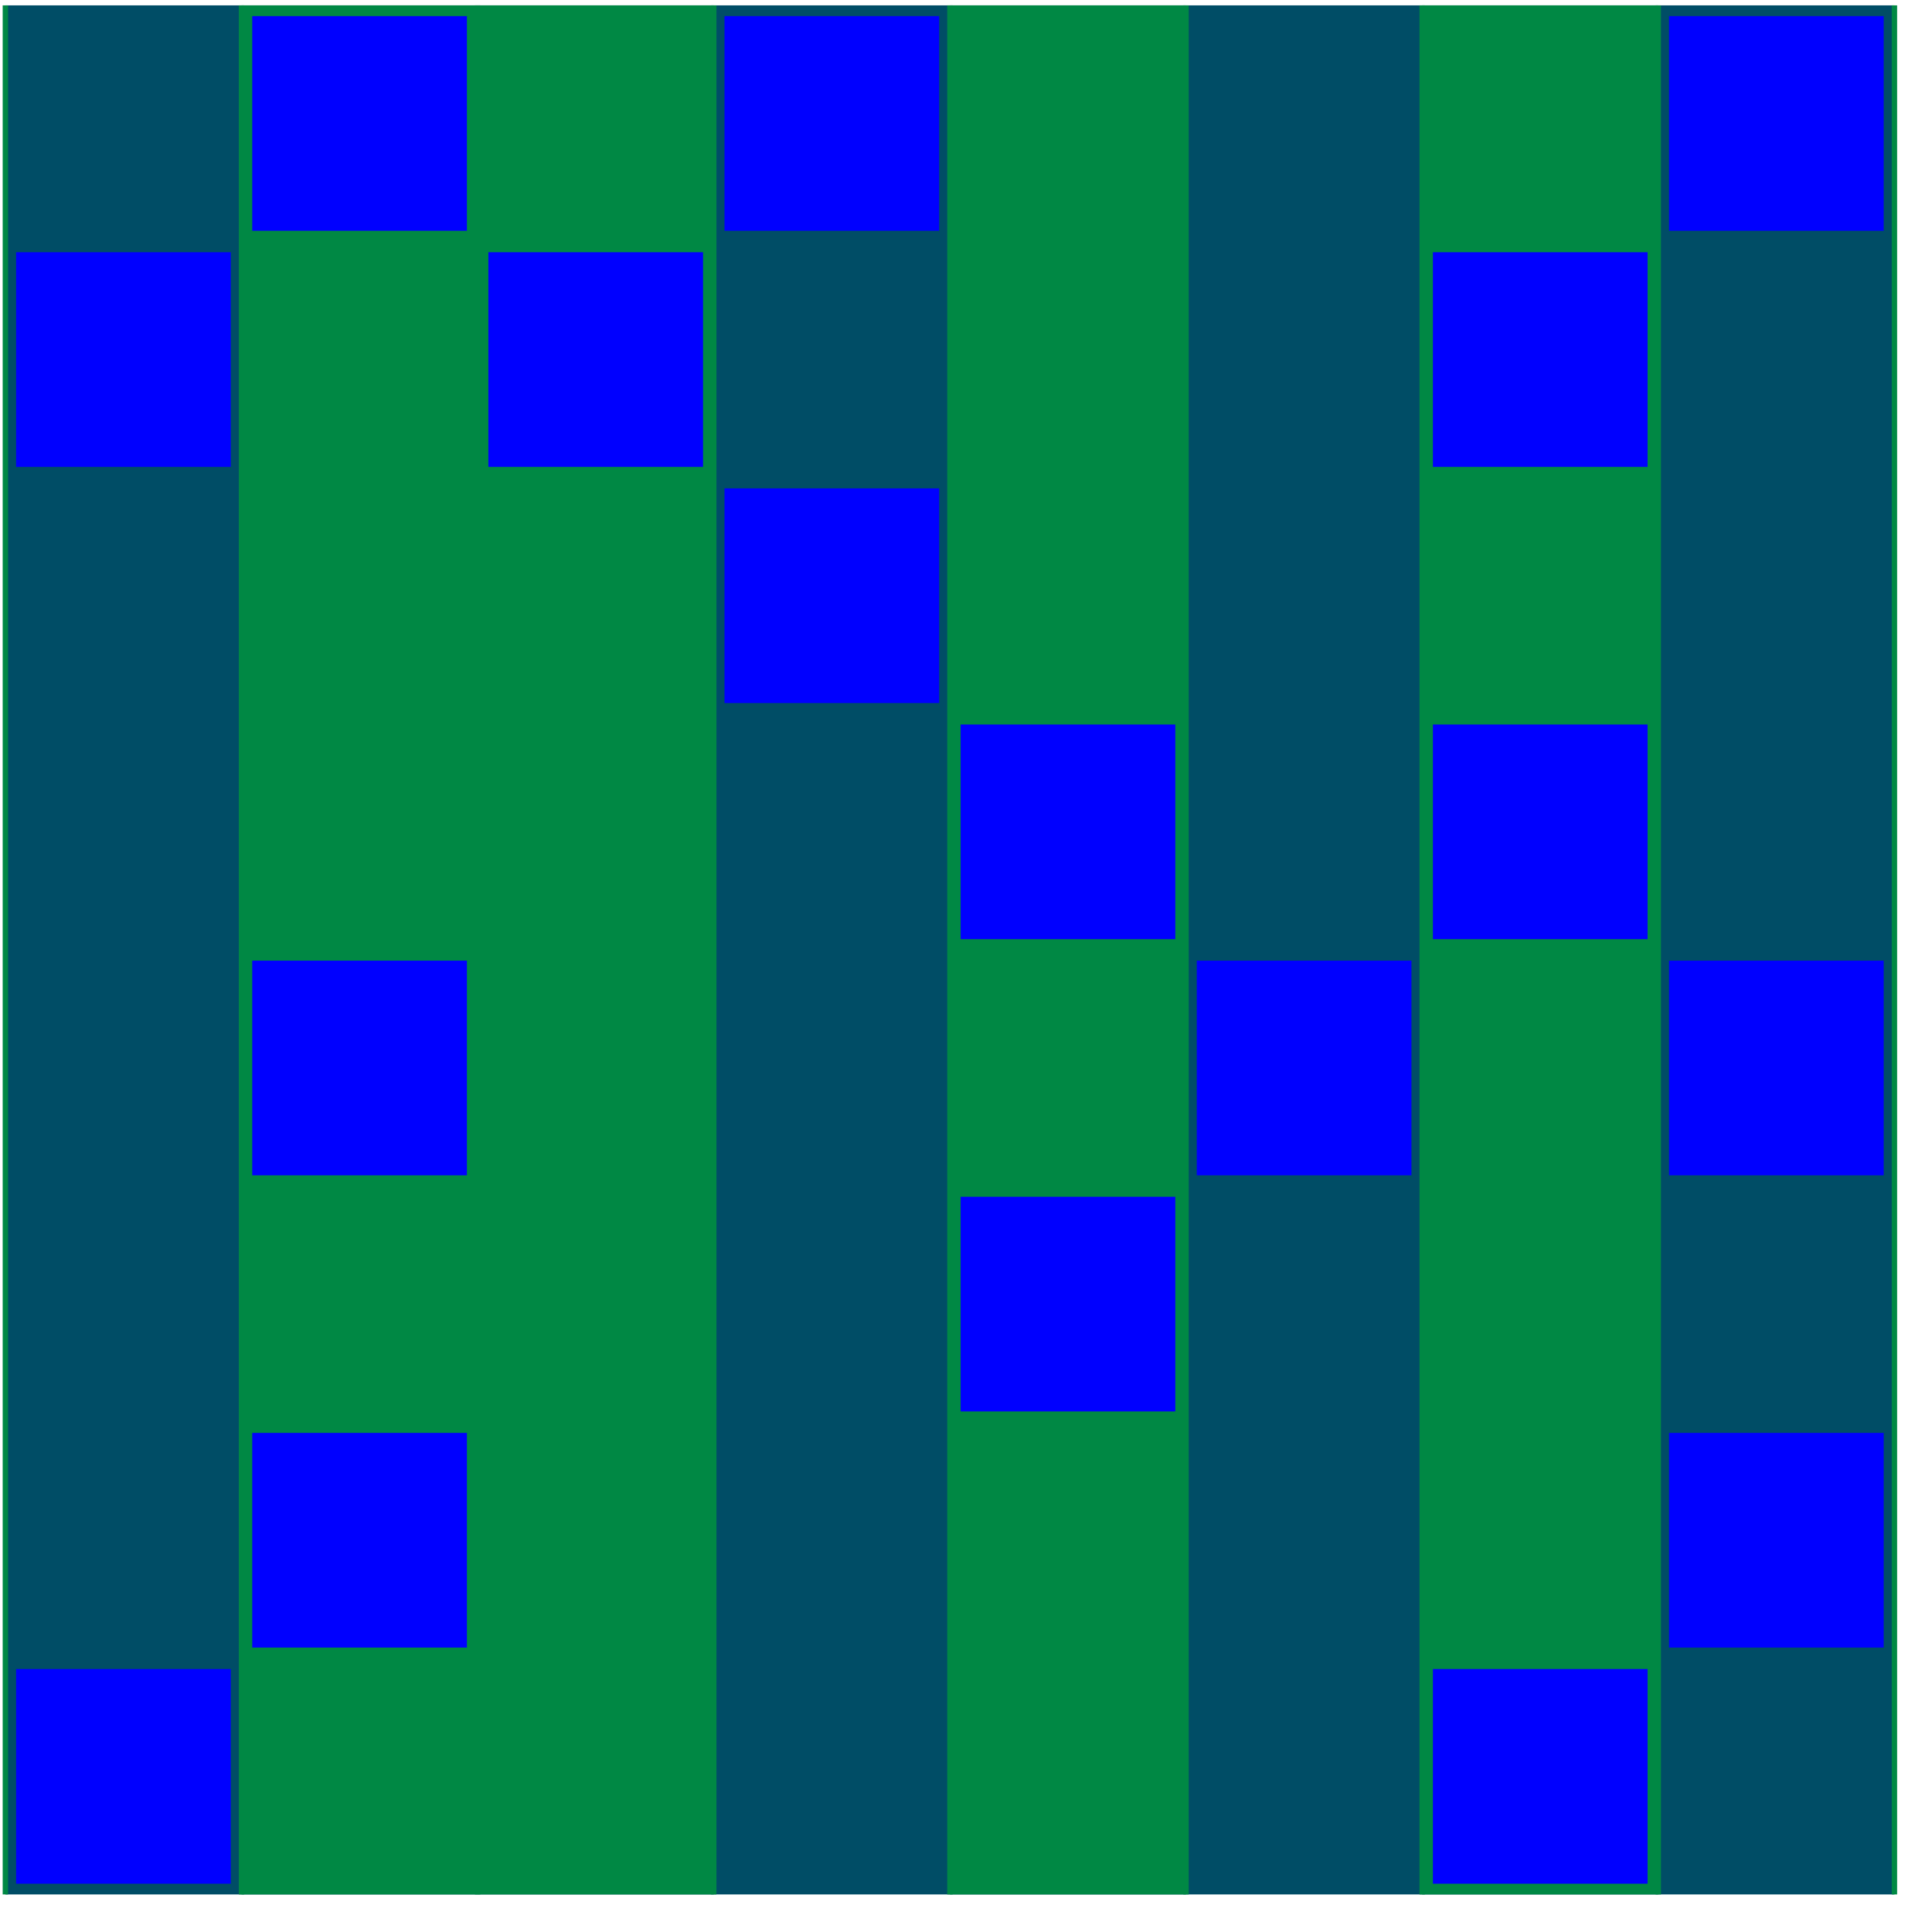
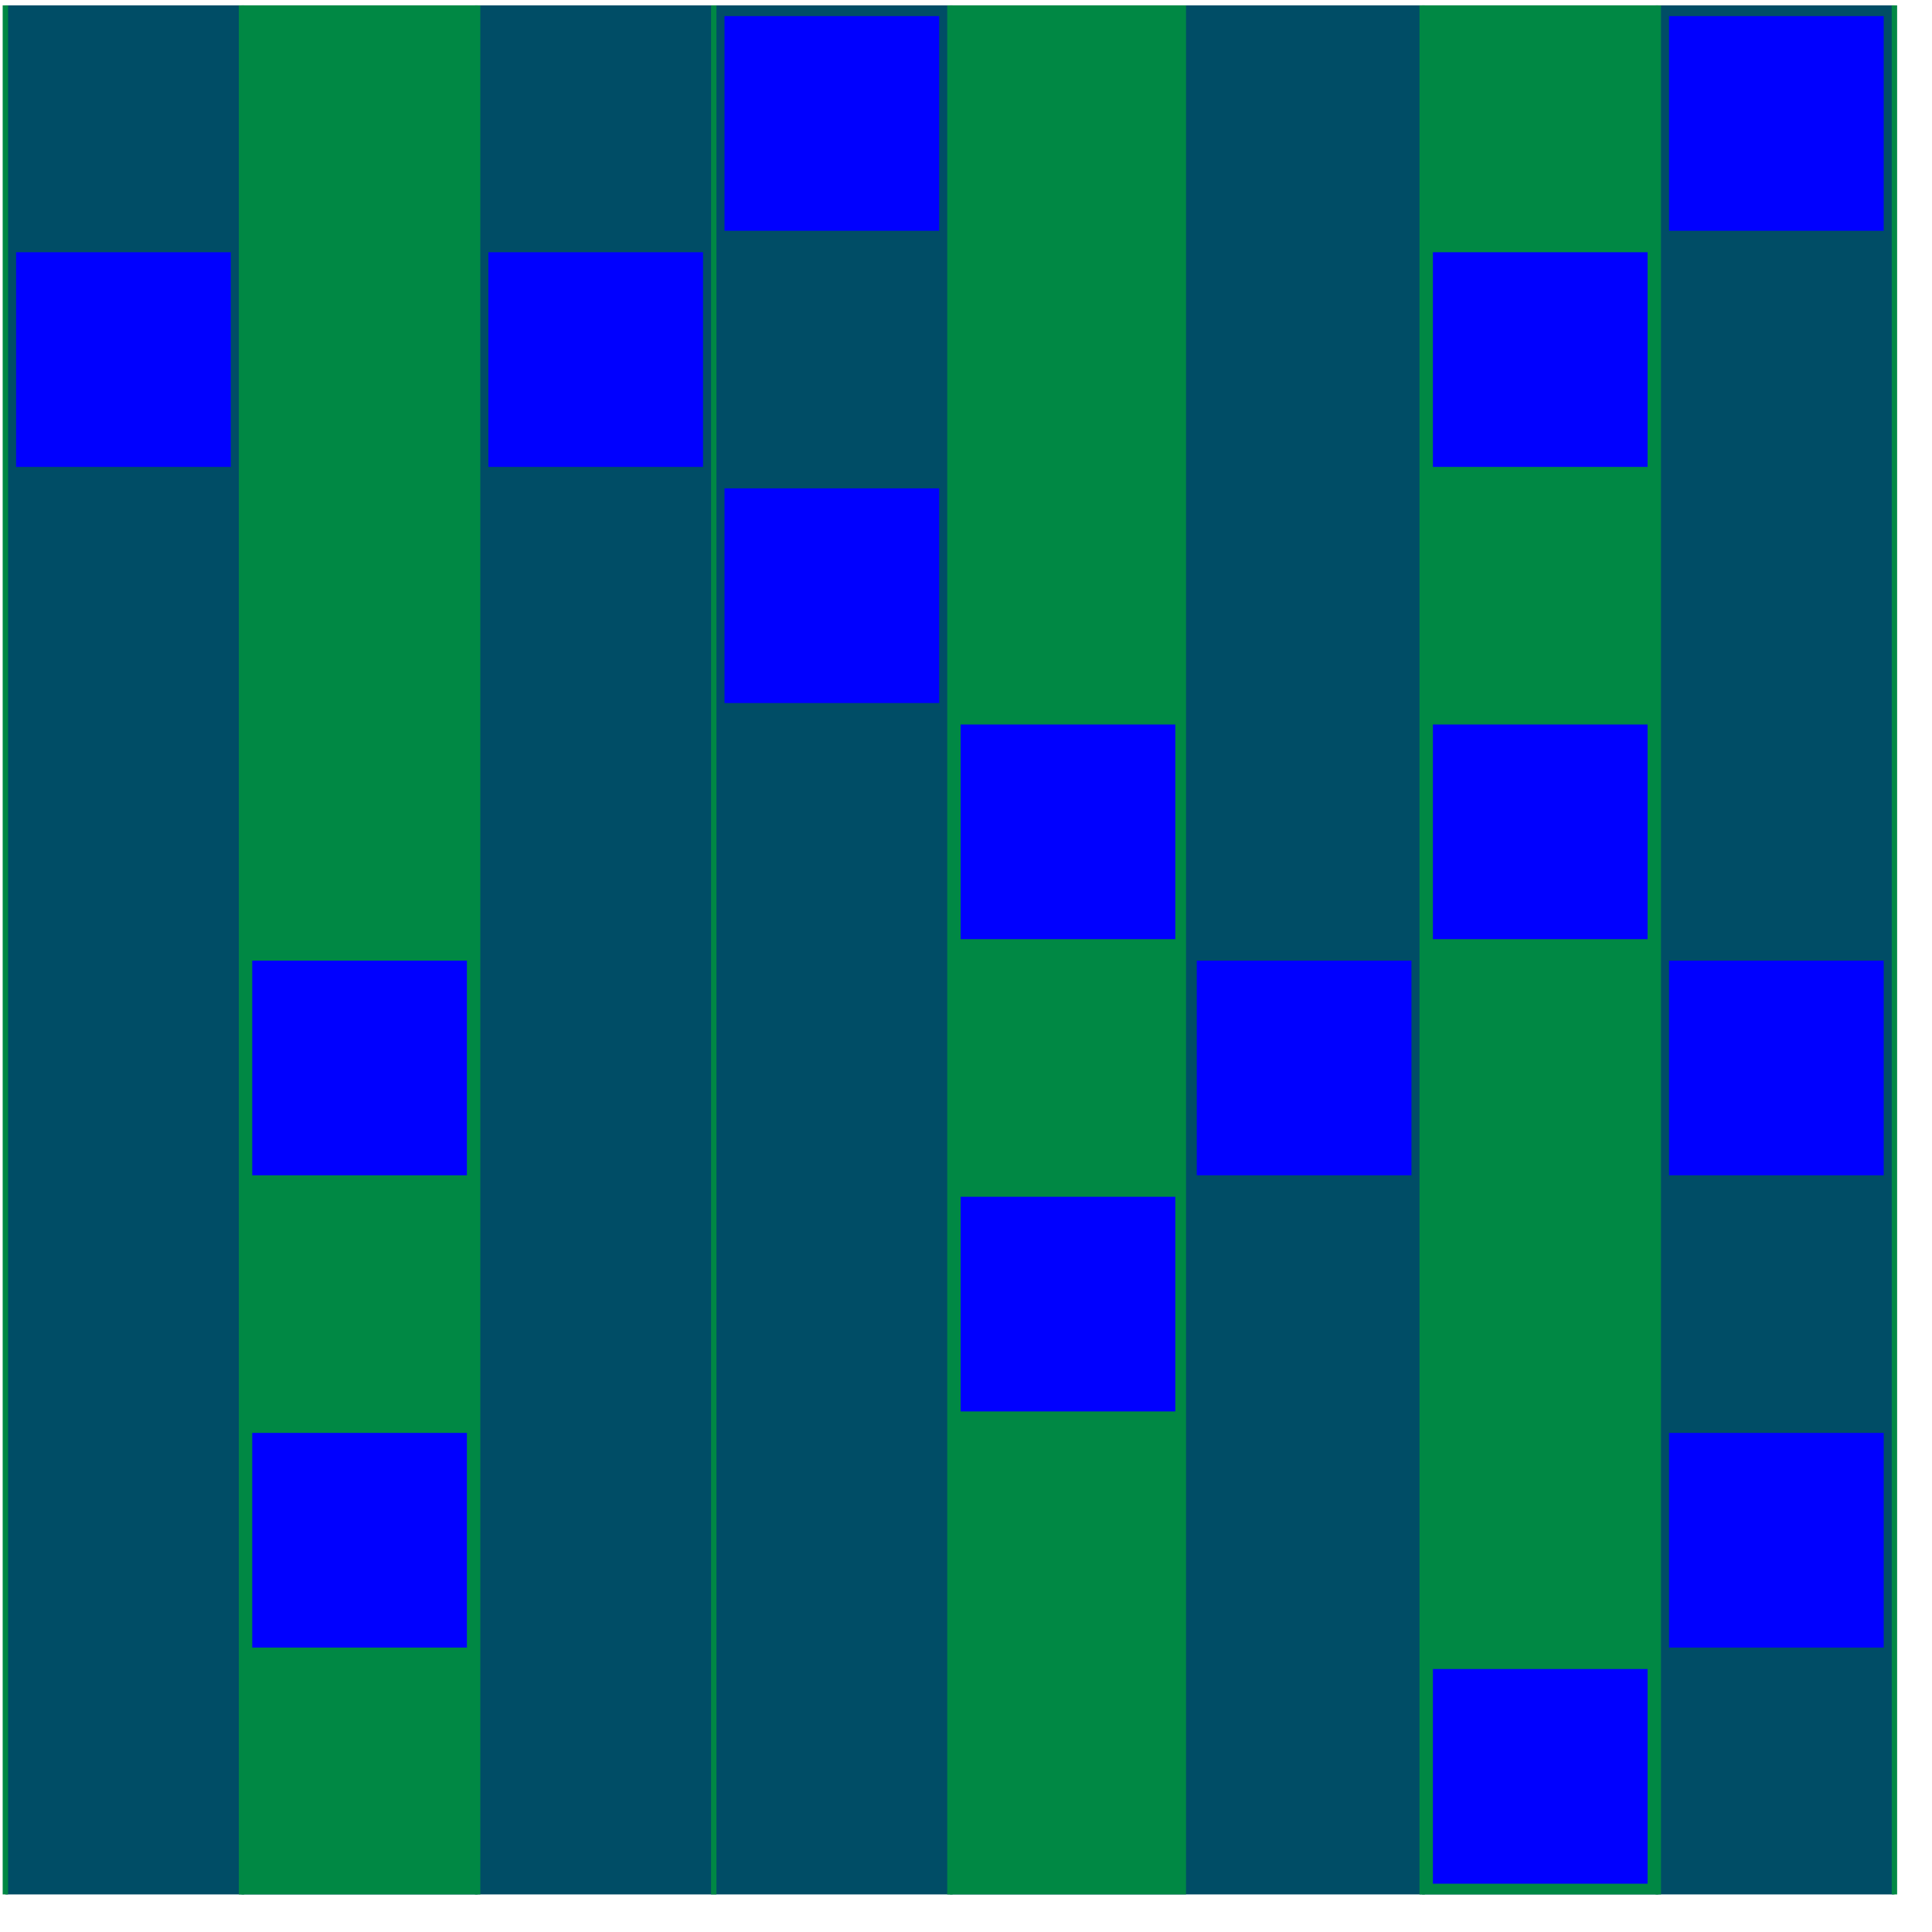
<svg xmlns="http://www.w3.org/2000/svg" width="360" height="360">
  <title>Nocturne op.49</title>
  <desc>Bilderstellung</desc>
  <g id="felder" transform="translate(1,1)">
    <rect x="0" y="0" width="352" height="352" fill="#004d66" />
    <rect x="0" y="0" width="44" height="352" fill="#008844" fill-opacity="0" />
    <rect x="44" y="0" width="44" height="352" fill="#008844" />
-     <rect x="88" y="0" width="44" height="352" fill="#008844" />
    <rect x="176" y="0" width="44" height="352" fill="#008844" />
    <rect x="264" y="0" width="44" height="352" fill="#008844" />
    <line x1="0" y1="0" x2="0" y2="352" style="stroke:#008844; stroke-width:1px;" />
    <line x1="44" y1="0" x2="44" y2="352" style="stroke:#008844; stroke-width:1px;" />
    <line x1="88" y1="0" x2="88" y2="352" style="stroke:#008844; stroke-width:1px;" />
    <line x1="132" y1="0" x2="132" y2="352" style="stroke:#008844; stroke-width:1px;" />
    <line x1="176" y1="0" x2="176" y2="352" style="stroke:#008844; stroke-width:1px;" />
-     <line x1="220" y1="0" x2="220" y2="352" style="stroke:#008844; stroke-width:1px;" />
    <line x1="264" y1="0" x2="264" y2="352" style="stroke:#008844; stroke-width:1px;" />
    <line x1="308" y1="0" x2="308" y2="352" style="stroke:#008844; stroke-width:1px;" />
    <line x1="352" y1="0" x2="352" y2="352" style="stroke:#008844; stroke-width:1px;" />
-     <rect x="46" y="2" width="40" height="40" fill="#0000ff" />
    <rect x="134" y="2" width="40" height="40" fill="#0000ff" />
    <rect x="310" y="2" width="40" height="40" fill="#0000ff" />
    <rect x="266" y="46" width="40" height="40" fill="#0000ff" />
    <rect x="90" y="46" width="40" height="40" fill="#0000ff" />
    <rect x="2" y="46" width="40" height="40" fill="#0000ff" />
    <rect x="134" y="90" width="40" height="40" fill="#0000ff" />
    <rect x="266" y="134" width="40" height="40" fill="#0000ff" />
    <rect x="178" y="134" width="40" height="40" fill="#0000ff" />
    <rect x="46" y="178" width="40" height="40" fill="#0000ff" />
    <rect x="222" y="178" width="40" height="40" fill="#0000ff" />
    <rect x="310" y="178" width="40" height="40" fill="#0000ff" />
    <rect x="178" y="222" width="40" height="40" fill="#0000ff" />
    <rect x="46" y="266" width="40" height="40" fill="#0000ff" />
    <rect x="310" y="266" width="40" height="40" fill="#0000ff" />
    <rect x="266" y="310" width="40" height="40" fill="#0000ff" />
-     <rect x="2" y="310" width="40" height="40" fill="#0000ff" />
  </g>
</svg>